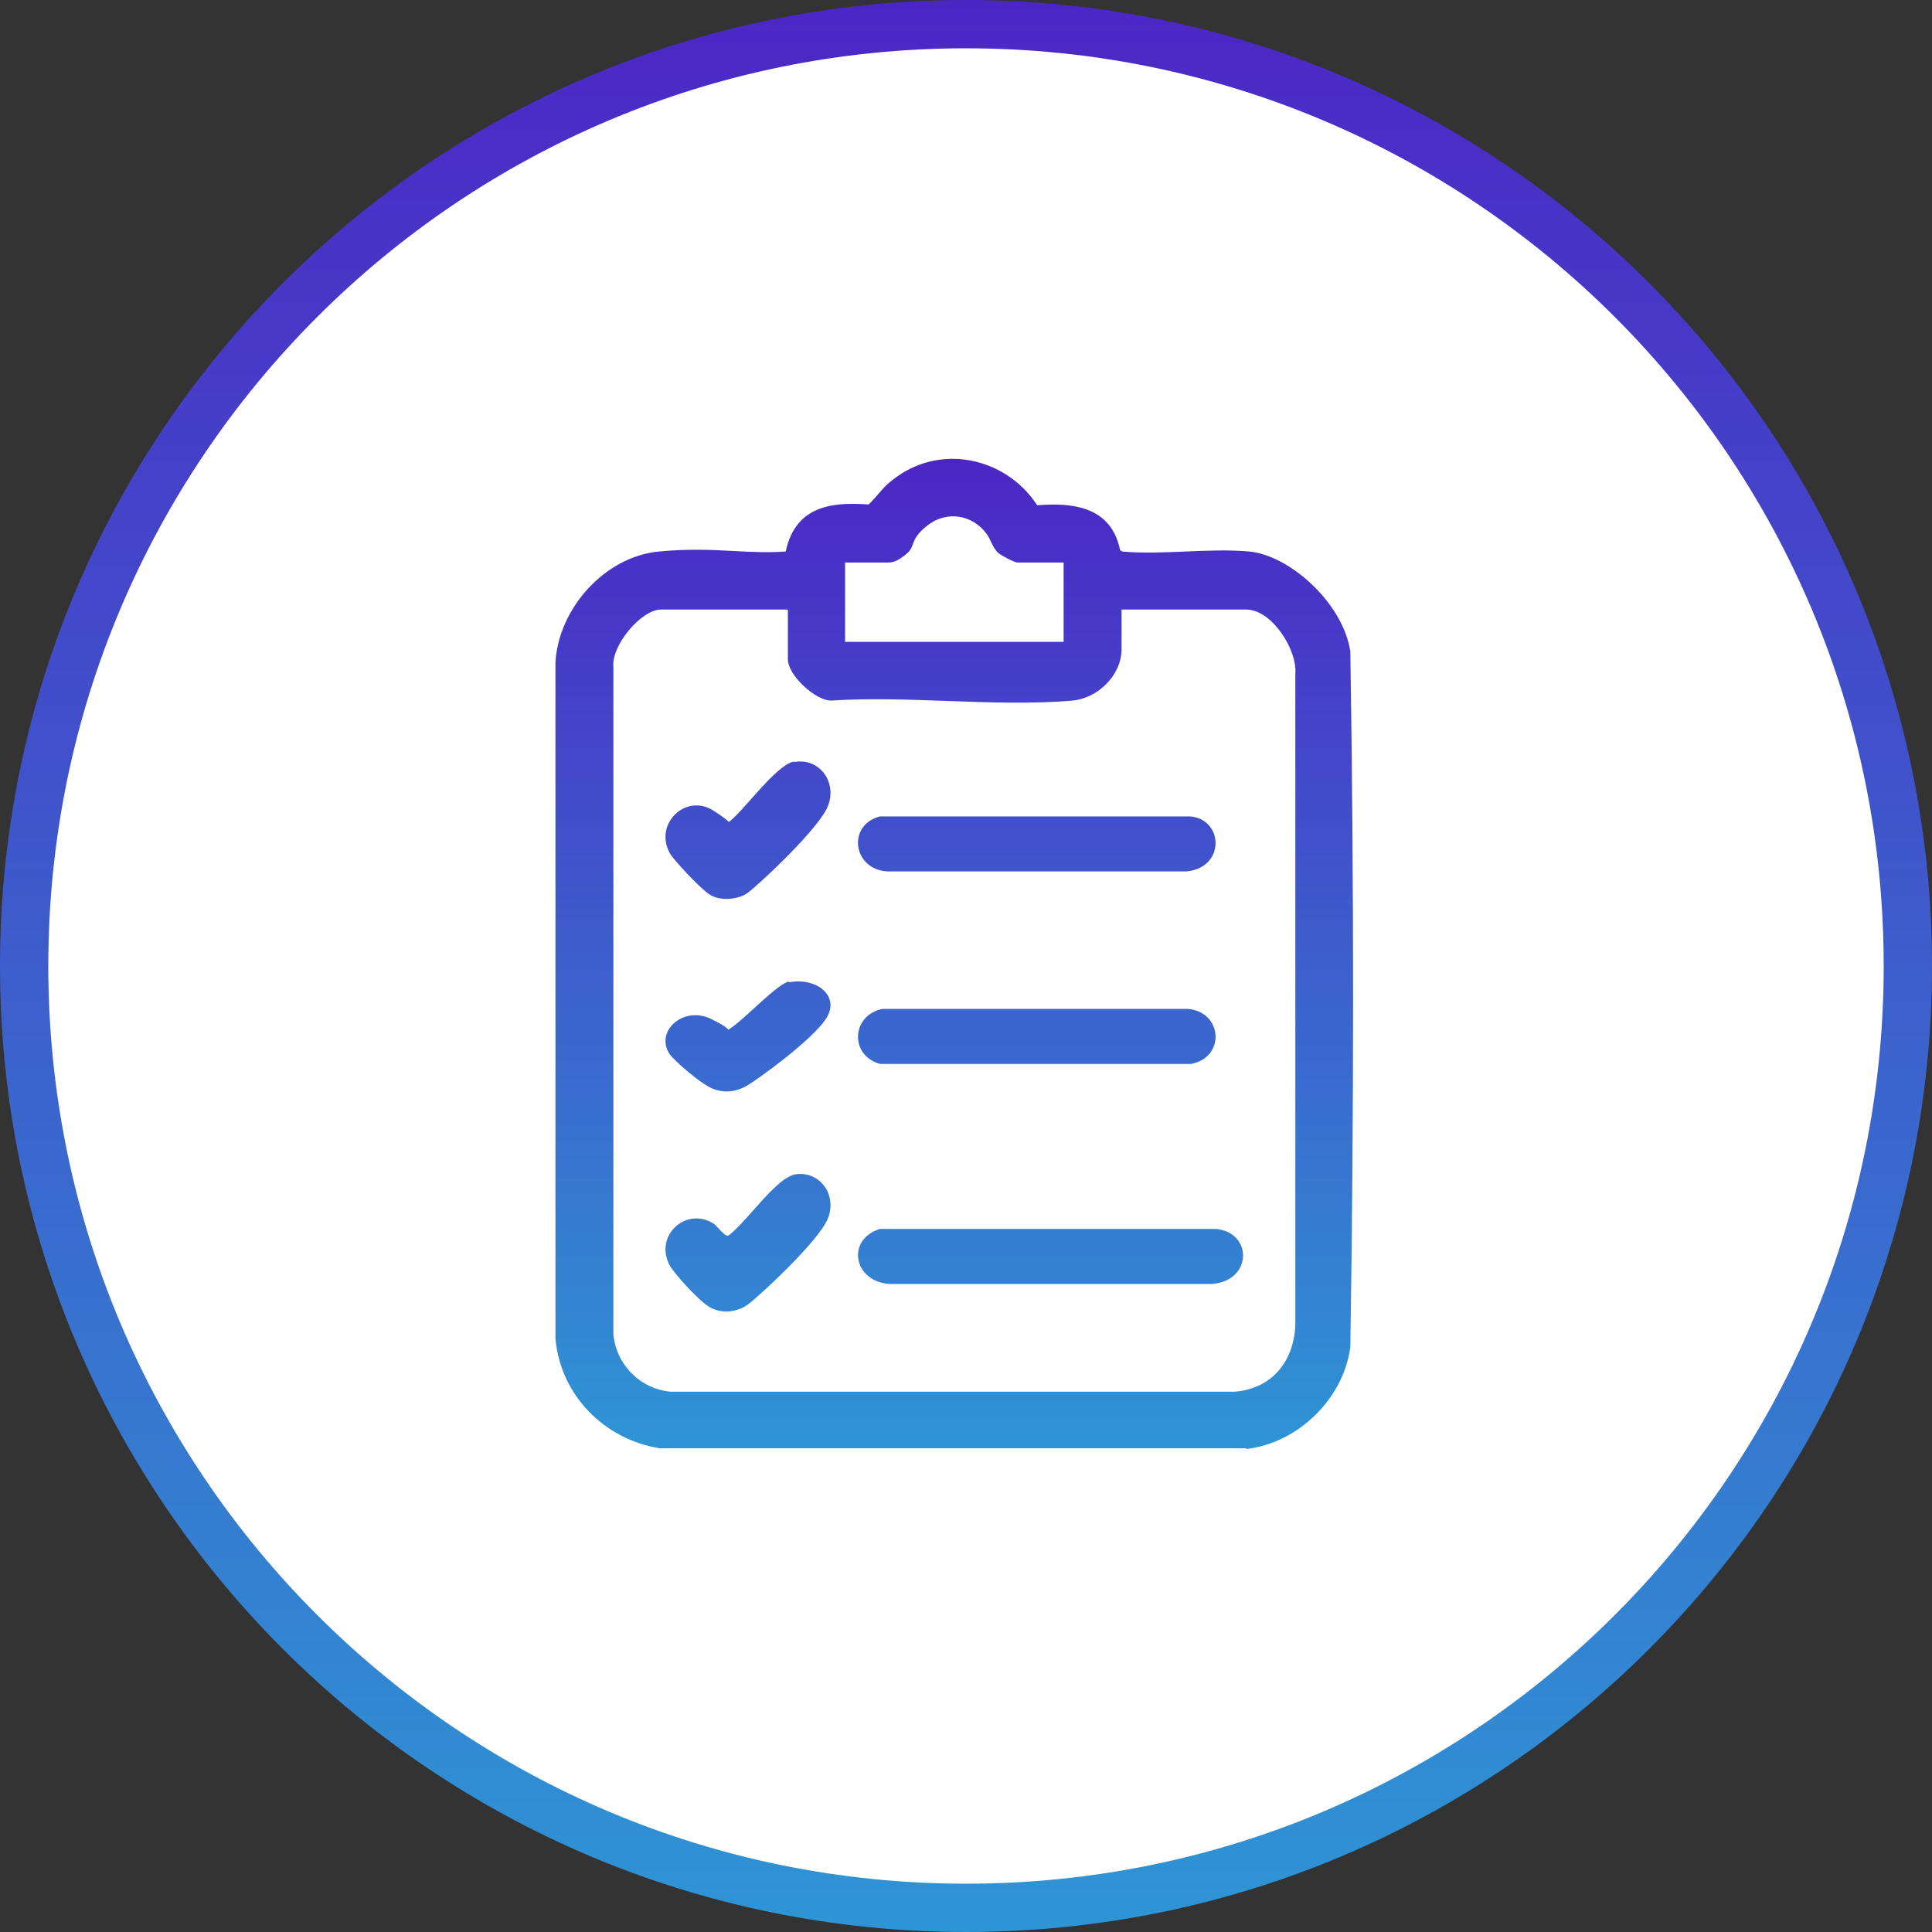
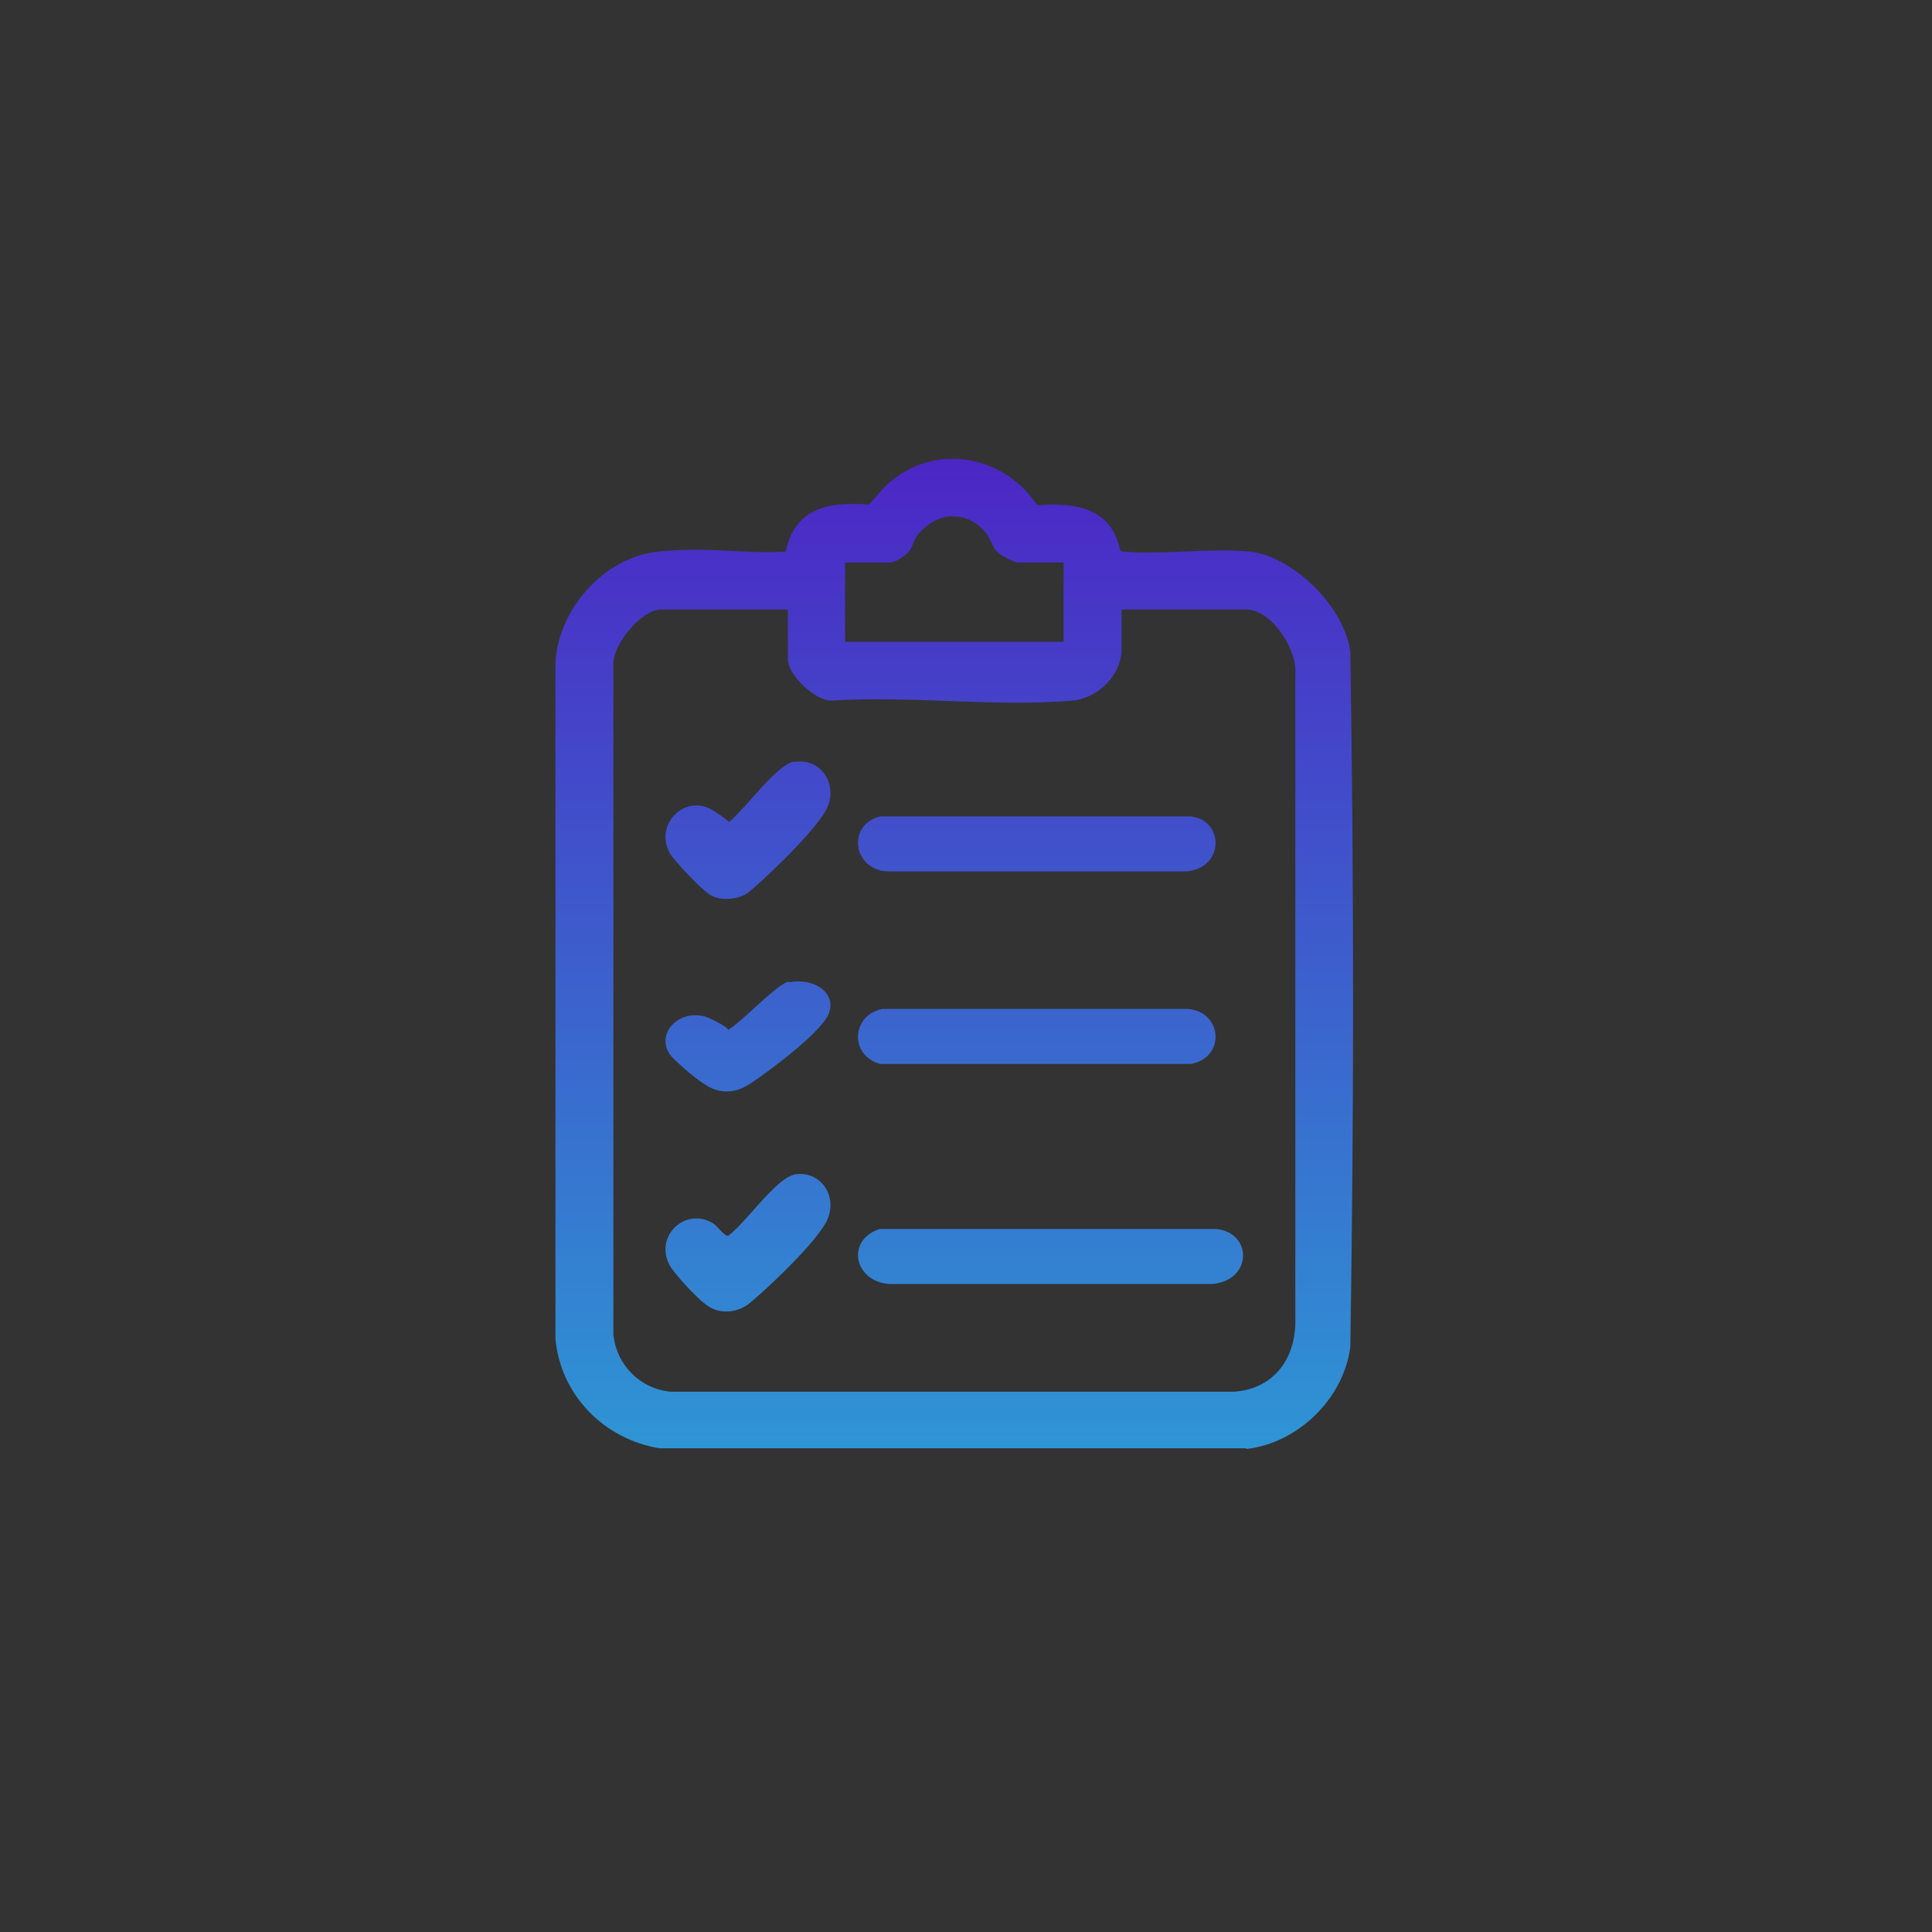
<svg xmlns="http://www.w3.org/2000/svg" width="80" height="80" viewBox="0 0 80 80" fill="none">
  <rect x="0" y="0" width="80" height="80" fill="#333333" stroke="none" />
-   <path d="M79 40C79 61.539 61.539 79 40 79C18.461 79 1 61.539 1 40C1 18.461 18.461 1 40 1C61.539 1 79 18.461 79 40Z" fill="white" stroke="url(#paint0_linear_425_10244)" stroke-width="2" />
  <path fill-rule="evenodd" clip-rule="evenodd" d="M51.602 59.97H27.312C25.034 59.605 23.212 57.78 23 55.438V27.429C23.122 25.209 25.034 23.049 27.281 22.837C28.533 22.718 29.501 22.769 30.403 22.817C31.12 22.855 31.794 22.89 32.534 22.837C32.929 21.012 34.325 20.768 35.965 20.89C36.108 20.76 36.235 20.613 36.361 20.466L36.361 20.465L36.361 20.465C36.53 20.269 36.698 20.073 36.906 19.917C38.819 18.335 41.613 18.883 42.949 20.921C44.497 20.799 46.016 21.012 46.38 22.776L46.471 22.837C47.322 22.913 48.219 22.874 49.113 22.836C50.003 22.798 50.89 22.761 51.724 22.837C53.394 22.988 55.61 24.965 55.914 26.973C56.066 36.552 56.066 46.193 55.914 55.773C55.641 57.902 53.758 59.757 51.602 60V59.97ZM44.011 23.293H42.129C42.008 23.293 41.431 22.988 41.34 22.897C41.196 22.771 41.115 22.602 41.036 22.435C40.982 22.32 40.928 22.206 40.854 22.107C40.277 21.316 39.214 21.133 38.425 21.742C37.958 22.101 37.873 22.333 37.801 22.531C37.75 22.669 37.706 22.791 37.544 22.928C37.149 23.262 36.937 23.293 36.785 23.293H34.993V26.577H44.042V23.293H44.011ZM32.595 25.239H27.372C26.552 25.239 25.308 26.729 25.399 27.611V55.256C25.52 56.503 26.492 57.506 27.767 57.628H51.117C52.665 57.506 53.576 56.381 53.637 54.86V27.915C53.728 26.912 52.665 25.239 51.602 25.239H46.441V26.881C46.441 27.976 45.438 28.919 44.406 29.01C42.746 29.153 40.978 29.089 39.211 29.025H39.211H39.211H39.211H39.211H39.211C37.584 28.967 35.959 28.908 34.417 29.01C33.749 29.01 32.625 27.946 32.625 27.307V25.269L32.595 25.239ZM36.439 33.806H49.279C50.679 33.922 50.739 35.937 49.13 36.083H36.736C35.306 35.996 35.068 34.156 36.439 33.806ZM34.192 33.564C34.77 32.529 34 31.328 32.844 31.561L32.876 31.528C32.377 31.652 31.717 32.395 31.12 33.068L31.12 33.068C30.771 33.461 30.444 33.829 30.182 34.038C30.116 33.962 29.939 33.819 29.537 33.564C28.381 32.83 27.065 34.132 27.739 35.333C27.835 35.533 28.927 36.735 29.377 37.036C29.826 37.336 30.564 37.236 30.918 37.002C31.271 36.769 33.614 34.599 34.192 33.564ZM32.688 40.674C33.835 40.461 34.791 41.258 34.217 42.162C33.644 43.066 31.349 44.714 30.934 44.953C30.52 45.193 30.01 45.299 29.468 45.06C28.926 44.82 27.906 43.89 27.747 43.677C27.078 42.72 28.289 41.631 29.436 42.189C29.991 42.459 30.136 42.586 30.152 42.642C30.412 42.491 30.819 42.12 31.238 41.738L31.238 41.738C31.795 41.232 32.373 40.706 32.656 40.647L32.688 40.674ZM49.162 41.778H36.564H36.534C35.254 42.041 35.164 43.705 36.445 44.056H49.31C50.77 43.793 50.621 41.865 49.162 41.778ZM32.847 48.641C34 48.408 34.77 49.604 34.193 50.635C33.616 51.665 31.372 53.726 30.956 54.025C30.539 54.324 29.898 54.424 29.385 54.125C28.872 53.826 27.847 52.629 27.751 52.43C27.046 51.2 28.392 49.937 29.546 50.668C29.605 50.705 29.683 50.789 29.765 50.877C29.903 51.025 30.054 51.188 30.154 51.167C30.445 50.957 30.806 50.55 31.186 50.123C31.768 49.467 32.394 48.761 32.879 48.641H32.847ZM50.359 50.889H36.422C35.009 51.356 35.362 53.079 36.84 53.167H50.199C51.869 53.021 51.869 51.035 50.359 50.889Z" fill="url(#paint1_linear_425_10244)" />
  <defs>
    <linearGradient id="paint0_linear_425_10244" x1="40" y1="0" x2="40" y2="80" gradientUnits="userSpaceOnUse">
      <stop stop-color="#4C26C5" />
      <stop offset="1" stop-color="#2E95D4" />
    </linearGradient>
    <linearGradient id="paint1_linear_425_10244" x1="39.514" y1="19" x2="39.514" y2="60" gradientUnits="userSpaceOnUse">
      <stop stop-color="#4C26C5" />
      <stop offset="1" stop-color="#2E95D4" />
    </linearGradient>
  </defs>
</svg>